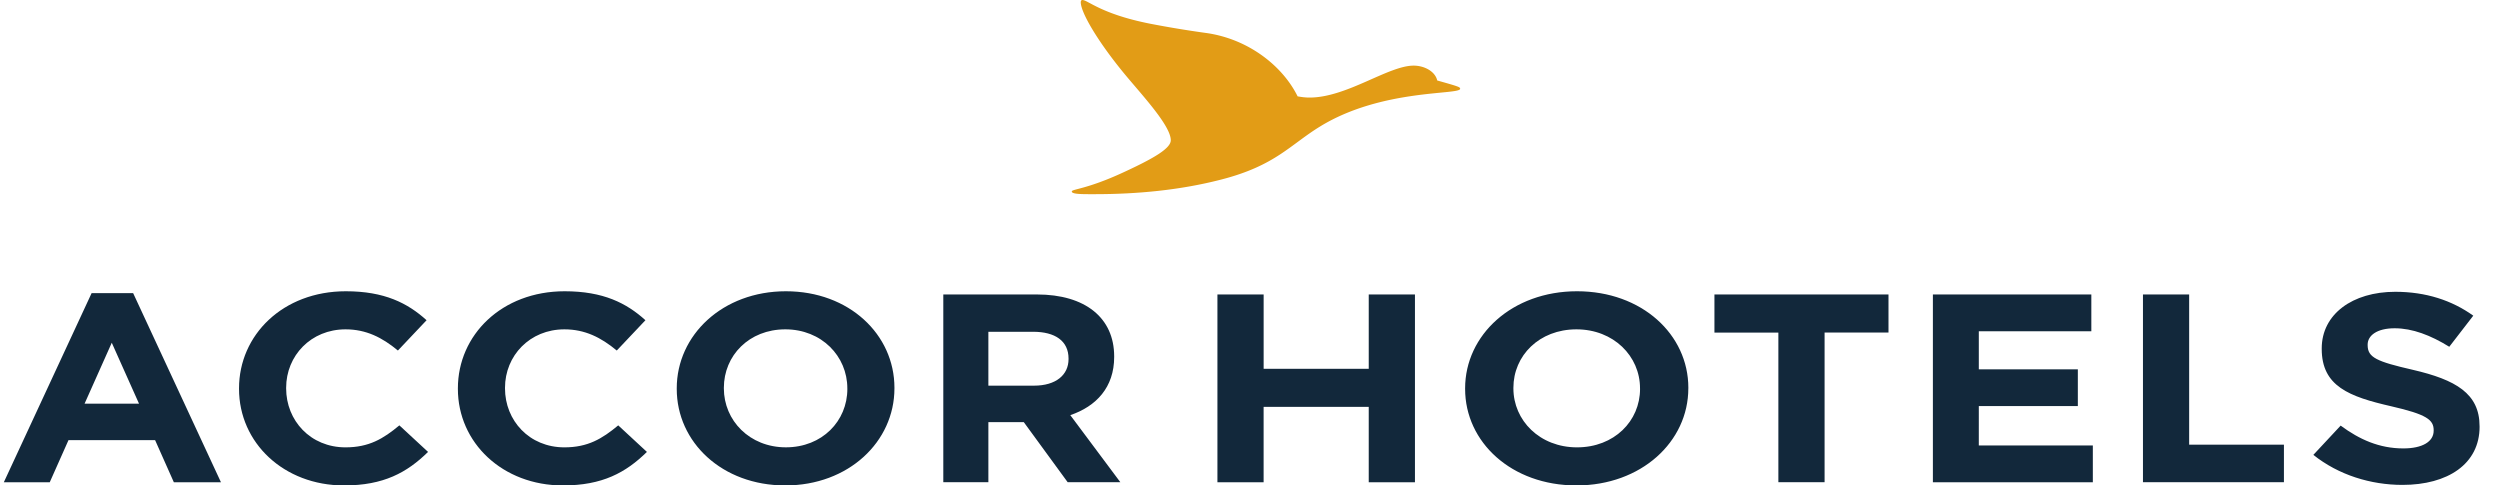
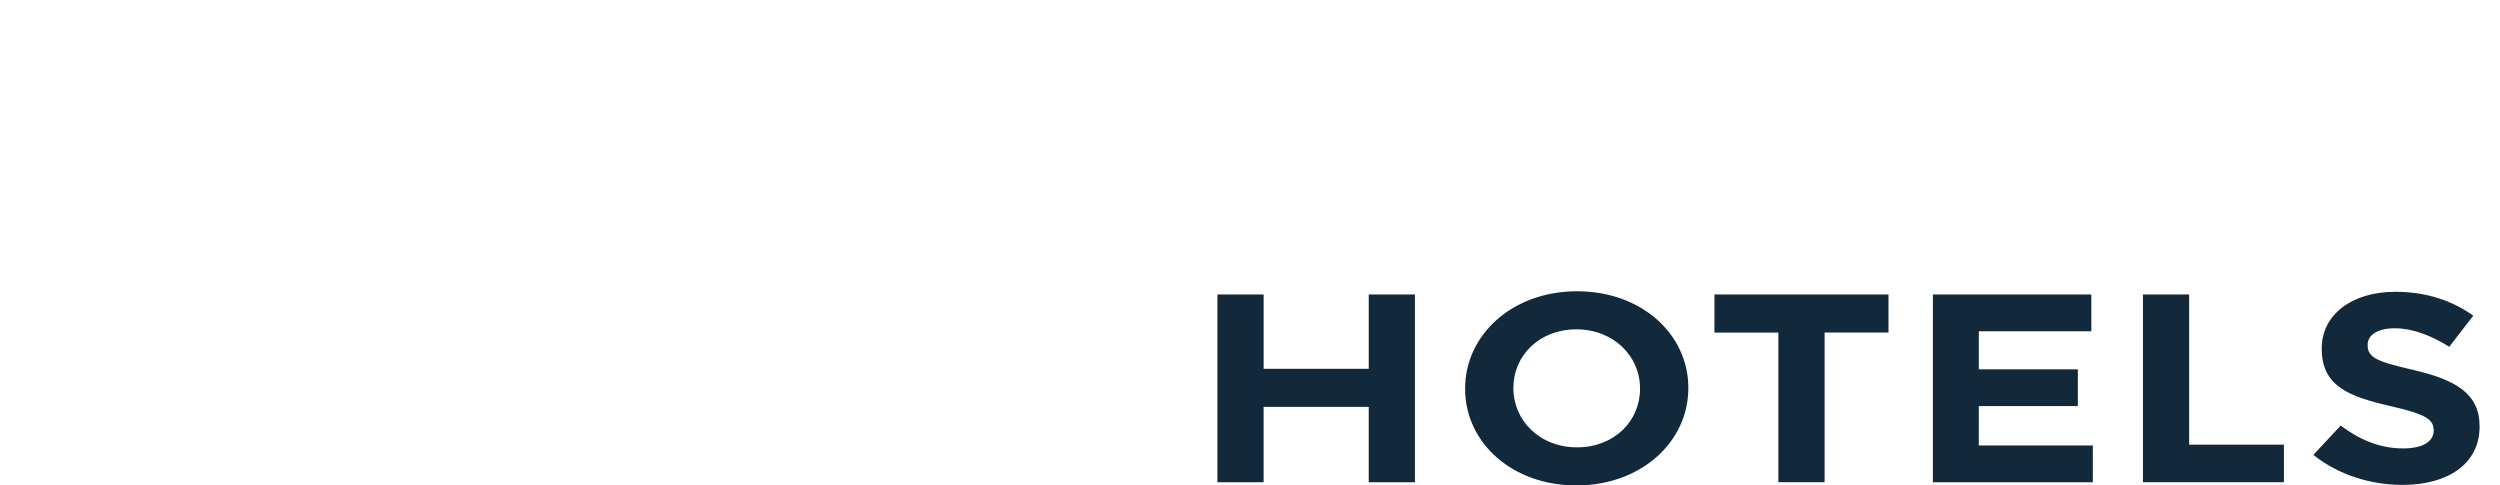
<svg xmlns="http://www.w3.org/2000/svg" width="103" height="20" viewBox="0 0 103 20">
  <g fill="none" fill-rule="nonzero">
-     <path fill="#12283B" d="M9.103 19.868l-3.617-7.79H3.774l-3.616 7.79H2.05l.772-1.735H6.39l.772 1.735h1.94zM5.727 16.63H3.485l1.12-2.509 1.122 2.509zm11.909 1.989l-1.182-1.094c-.663.553-1.254.906-2.218.906-1.447 0-2.447-1.105-2.447-2.431v-.022c0-1.326 1.024-2.409 2.447-2.409.844 0 1.507.332 2.158.873l1.181-1.249C16.792 12.486 15.84 12 14.248 12c-2.592 0-4.4 1.801-4.4 4v.022c0 2.221 1.844 3.978 4.328 3.978 1.627 0 2.592-.53 3.46-1.381zm9.017 0l-1.182-1.094c-.663.553-1.254.906-2.218.906-1.447 0-2.447-1.105-2.447-2.431v-.022c0-1.326 1.024-2.409 2.447-2.409.844 0 1.507.332 2.158.873l1.181-1.249C25.81 12.486 24.856 12 23.265 12c-2.592 0-4.4 1.801-4.4 4v.022c0 2.221 1.844 3.978 4.328 3.978 1.627 0 2.591-.53 3.46-1.381zm10.198-2.62v-.021c0-2.199-1.868-3.978-4.472-3.978s-4.497 1.801-4.497 4v.022c0 2.199 1.869 3.978 4.473 3.978 2.603 0 4.496-1.8 4.496-4zm-1.94.023c0 1.326-1.038 2.408-2.532 2.408-1.495 0-2.556-1.104-2.556-2.43v-.022c0-1.326 1.036-2.409 2.532-2.409 1.494 0 2.555 1.105 2.555 2.43v.023zm11.247 3.845l-2.062-2.763c1.073-.364 1.808-1.149 1.808-2.397v-.022c0-1.591-1.193-2.553-3.182-2.553h-3.858v7.735h1.857v-2.475h1.459l1.808 2.475h2.17zm-2.134-5.072c0 .652-.519 1.094-1.423 1.094h-1.88v-2.22h1.844c.904 0 1.459.375 1.459 1.104v.022z" />
-     <path fill="#E29C16" d="M44.158 7.89c0 .12.471.11.943.11 1.776 0 3.542-.17 5.216-.603 2.229-.573 2.83-1.427 4.079-2.191 2.543-1.558 5.762-1.287 5.762-1.548 0-.07-.047-.09-.944-.342-.083-.371-.527-.612-.971-.612-1.045 0-2.756 1.316-4.291 1.316-.167 0-.324-.02-.49-.05-.62-1.256-2.035-2.372-3.783-2.613a43.087 43.087 0 0 1-2.303-.382C45.35.573 44.823 0 44.592 0c-.046 0-.065.05-.065.09 0 .422.694 1.609 1.794 2.945.722.874 1.915 2.14 1.915 2.744 0 .331-.675.734-1.96 1.326-1.499.694-2.118.684-2.118.784" />
    <path fill="#12283B" d="M58.296 19.868v-7.736h-1.904v3.062h-4.33v-3.062h-1.904v7.736h1.903v-3.106h4.331v3.106h1.904zM69.56 16v-.022c0-2.199-1.916-3.978-4.587-3.978-2.67 0-4.61 1.801-4.61 4v.022c0 2.199 1.915 3.978 4.586 3.978 2.67 0 4.61-1.8 4.61-4zm-1.99.022c0 1.326-1.064 2.409-2.597 2.409-1.532 0-2.621-1.105-2.621-2.431v-.022c0-1.326 1.064-2.409 2.597-2.409 1.532 0 2.62 1.105 2.62 2.43v.023zm10.236-2.32v-1.57h-7.171v1.57h2.634v6.165h1.904v-6.166h2.633zm8.419 6.165v-1.514h-4.698V16.73h4.08v-1.514h-4.08v-1.569h4.636v-1.514h-6.528v7.735h6.59zm7.873 0V18.32h-3.905v-6.188H88.29v7.735h5.808zm8.06-2.287v-.022c0-1.348-.988-1.912-2.744-2.32-1.496-.343-1.867-.509-1.867-1.017v-.022c0-.376.383-.674 1.113-.674s1.484.287 2.25.762l.989-1.281c-.878-.63-1.953-.984-3.214-.984-1.768 0-3.03.928-3.03 2.331v.023c0 1.536 1.126 1.966 2.87 2.364 1.446.332 1.742.553 1.742.984v.021c0 .454-.47.73-1.248.73-.989 0-1.805-.364-2.584-.94l-1.125 1.206c1.038.828 2.361 1.237 3.672 1.237 1.866 0 3.177-.862 3.177-2.398z" />
  </g>
</svg>